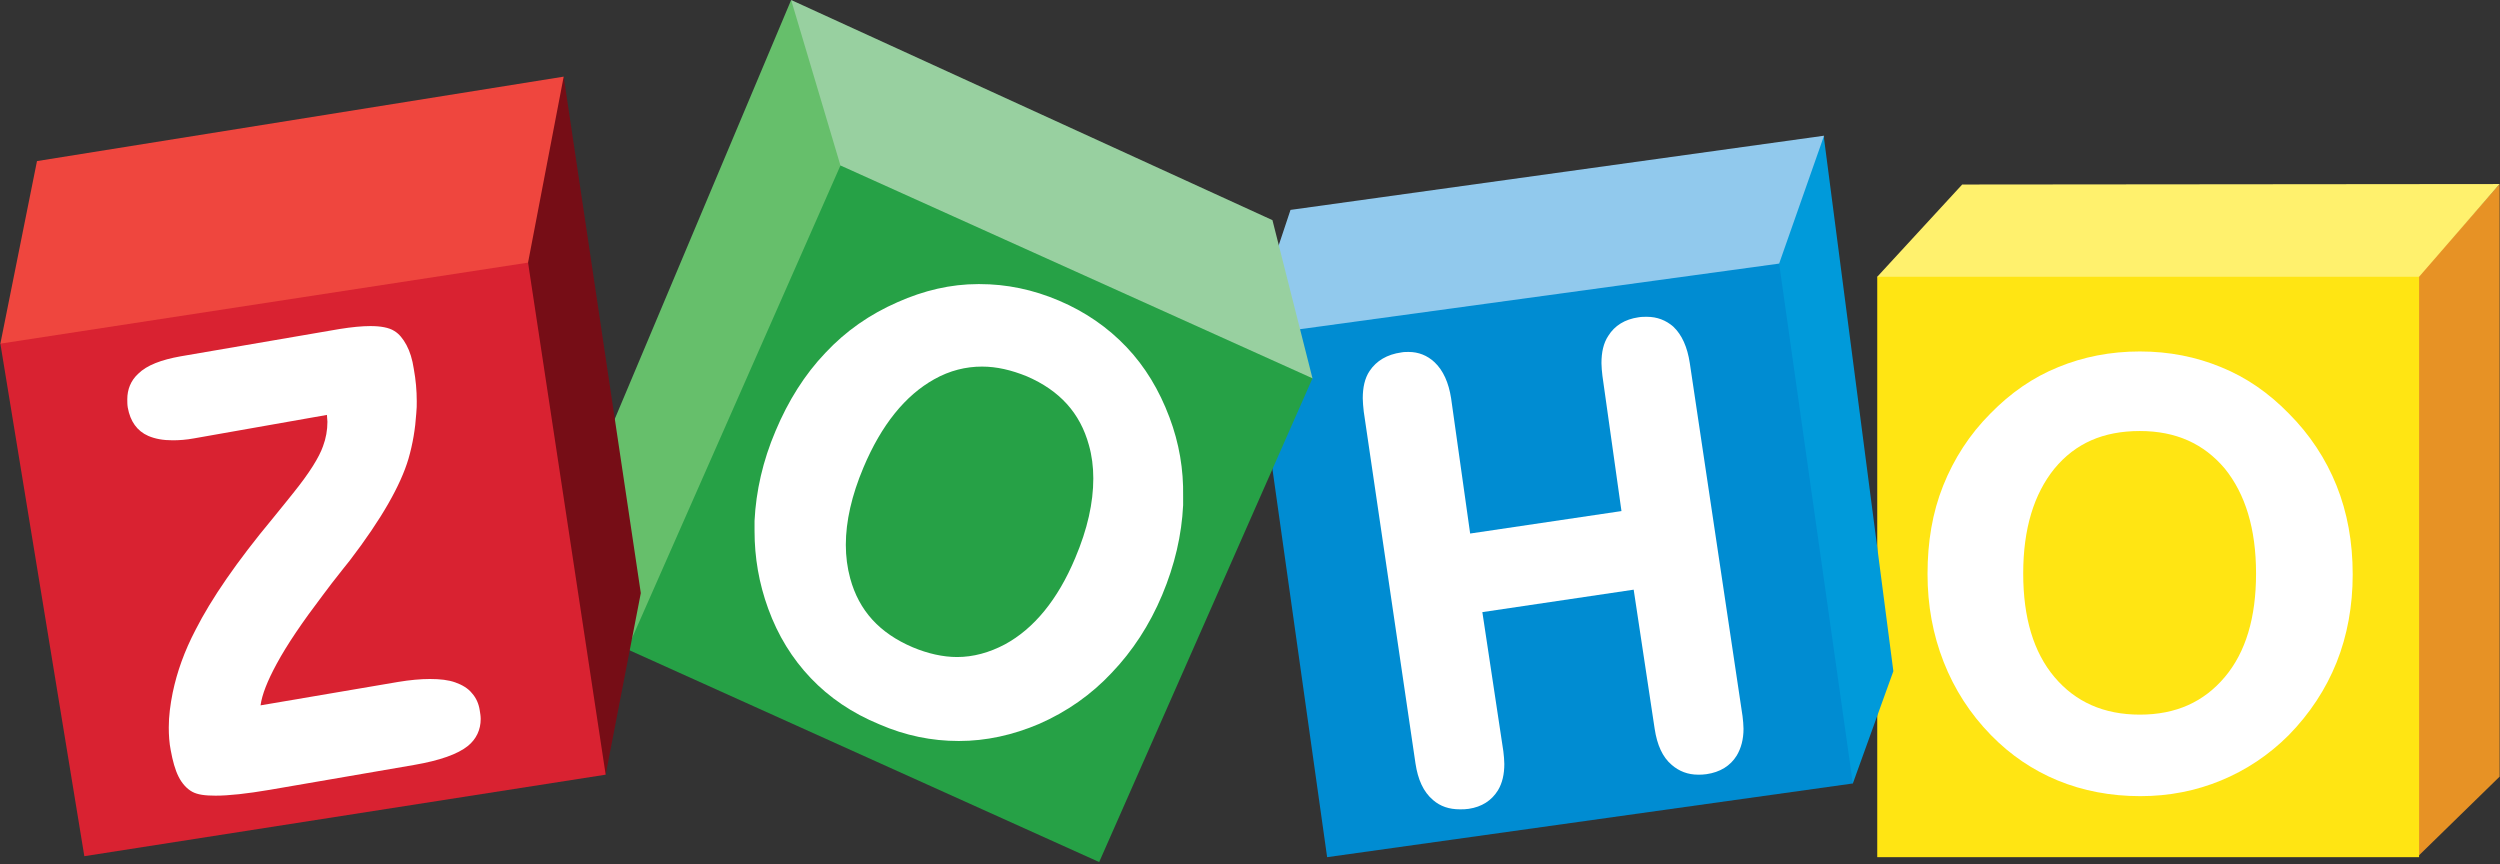
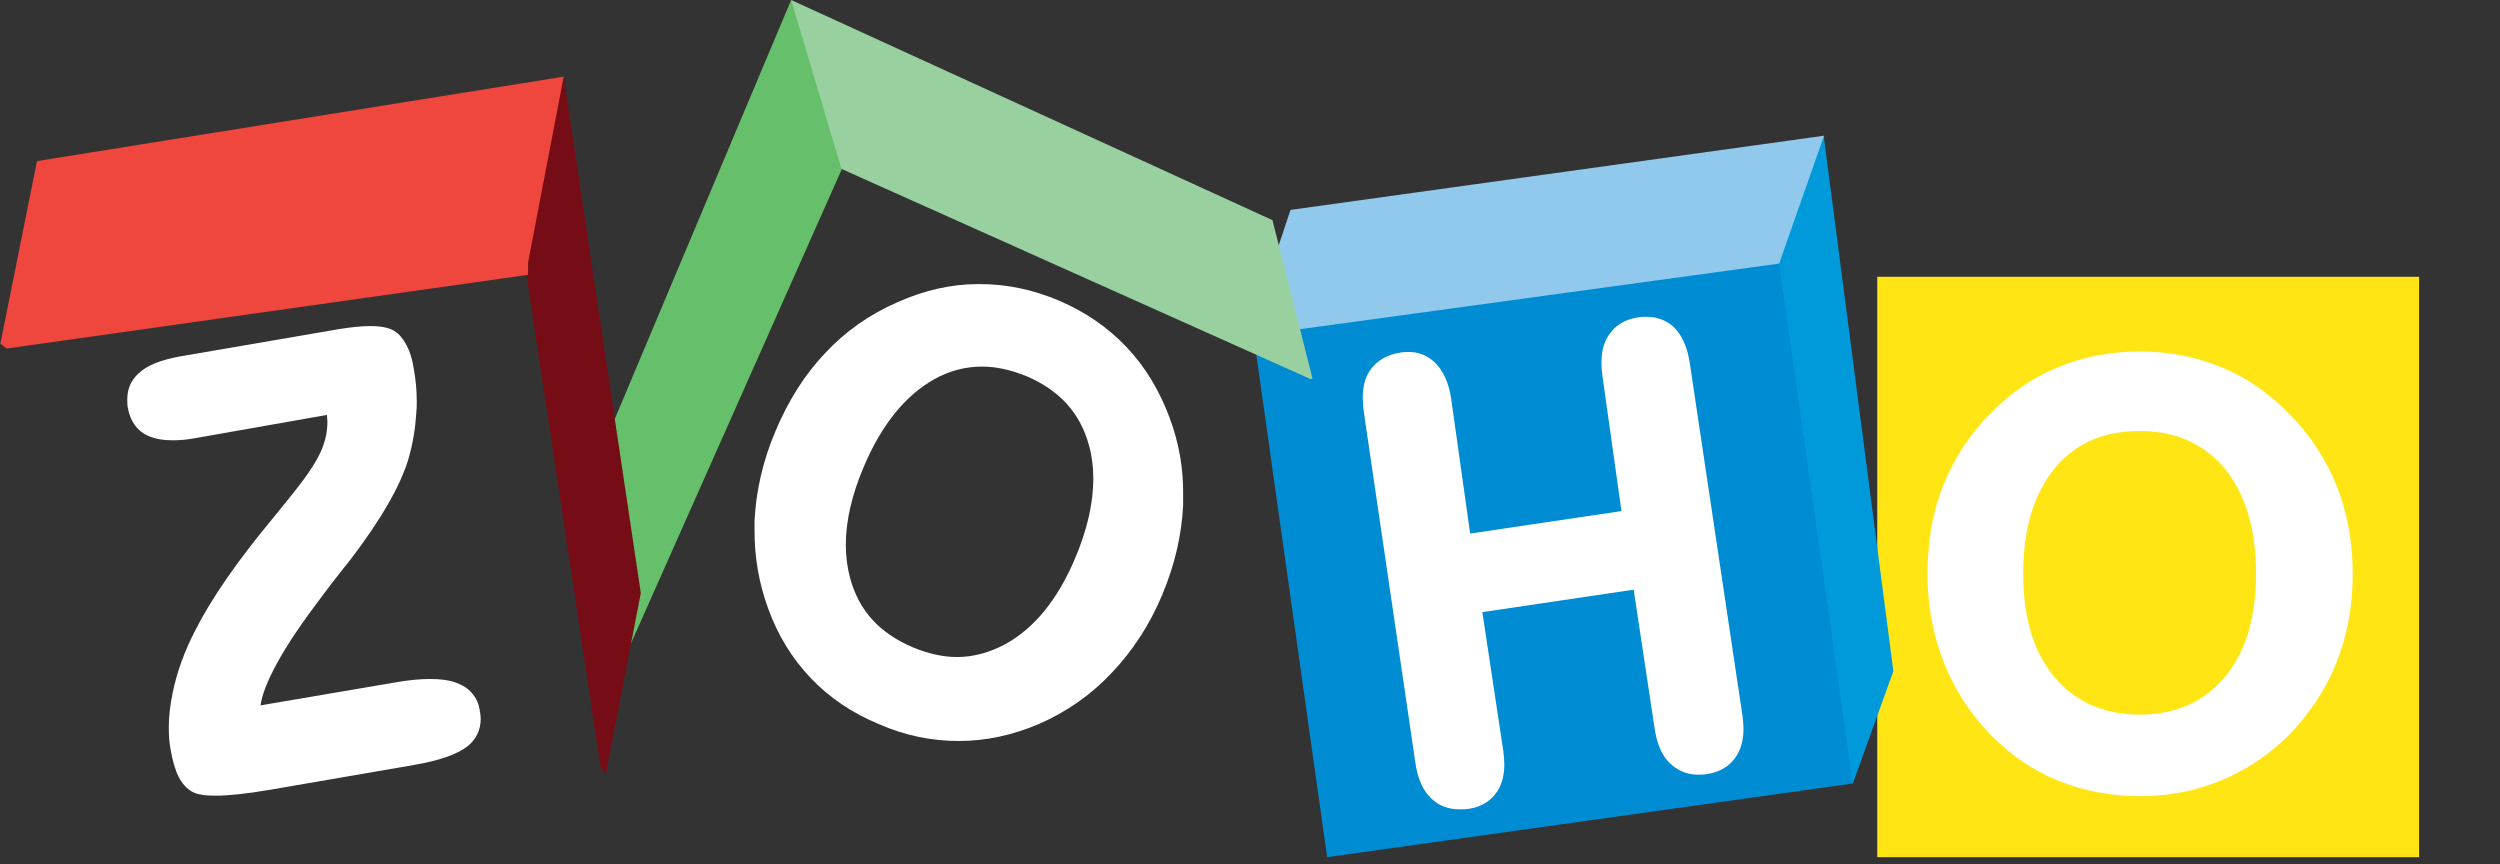
<svg xmlns="http://www.w3.org/2000/svg" width="2500" height="864" viewBox="0 0 2500 864" fill="none">
  <rect x="0" y="0" width="2500" height="864" fill="#333333" stroke="none" />
-   <path d="M2499.63 184.027V776.624L2417.62 856.678V276.773L2499.63 184.027Z" fill="#E79225" />
-   <path d="M1962.19 184.515L1877.25 276.773L1881.65 282.631L2414.2 280.678L2419.08 276.773L2499.63 184.027L1962.19 184.515Z" fill="#FFF16D" />
  <path d="M1877.25 276.772H2419.08V857.166H1877.25V276.772Z" fill="url(#paint0_linear_735_4840)" />
  <path d="M2336.59 485.695C2325.85 458.848 2309.74 434.441 2288.75 413.451C2268.74 392.95 2246.28 377.329 2220.9 367.078C2196.01 356.827 2169.16 351.458 2139.87 351.458C2110.58 351.458 2083.25 356.827 2058.35 367.078C2032.97 377.329 2010.51 392.95 1990.5 413.451C1969.51 434.441 1953.89 458.848 1943.15 485.695C1932.41 512.543 1927.53 541.831 1927.53 574.048C1927.53 605.288 1932.9 634.577 1943.64 661.912C1954.38 689.248 1970 713.655 1990.99 735.133C2010.51 755.146 2032.97 770.278 2057.86 780.529C2082.76 790.78 2110.58 796.15 2140.36 796.15C2169.16 796.15 2196.01 790.78 2220.9 780.529C2245.8 770.278 2268.74 755.146 2288.75 735.133C2309.74 713.655 2325.85 689.248 2336.59 662.4C2347.33 635.553 2352.7 605.777 2352.7 574.536C2352.7 541.831 2347.33 512.543 2336.59 485.695ZM2224.81 677.044C2203.82 701.939 2175.99 714.631 2139.87 714.631C2103.75 714.631 2075.44 701.939 2054.45 677.044C2033.46 652.15 2023.21 617.492 2023.21 573.56C2023.21 528.651 2033.94 493.994 2054.45 468.611C2075.44 443.227 2103.26 431.024 2139.87 431.024C2175.99 431.024 2203.82 443.716 2224.81 468.611C2245.31 493.994 2256.05 528.651 2256.05 573.56C2256.05 617.492 2245.8 652.15 2224.81 677.044Z" fill="white" />
  <path d="M1824.05 135.702V138.631L1893.36 671.187L1852.85 783.458L1847.48 779.553L1776.21 268.963L1777.68 262.129L1822.1 138.631L1824.05 135.702Z" fill="#009ADA" />
  <path d="M1290.51 209.899L1824.05 135.702L1779.14 263.594L1772.79 270.428L1273.92 343.648L1276.36 252.367L1290.51 209.899Z" fill="#91C9ED" />
  <path d="M1779.14 263.594L1852.85 783.458L1327.13 857.167L1256.35 354.875L1287.1 330.956L1779.14 263.594Z" fill="url(#paint1_linear_735_4840)" />
  <path d="M1689.81 363.174C1687.37 347.065 1682 334.862 1673.21 326.563C1665.89 320.218 1657.11 316.801 1646.85 316.801C1644.41 316.801 1641.49 316.801 1638.56 317.289C1624.89 319.241 1614.64 325.587 1608.29 335.838C1603.41 343.16 1601.46 352.435 1601.46 363.174C1601.46 367.079 1601.95 371.472 1602.43 375.865L1621.47 511.079L1470.15 533.533L1451.11 398.319C1448.67 382.699 1443.3 370.496 1434.52 362.197C1427.19 355.363 1418.41 351.947 1408.64 351.947C1406.2 351.947 1403.76 351.947 1401.32 352.435C1387.17 354.387 1376.43 360.733 1369.59 370.984C1364.71 378.306 1362.76 387.58 1362.76 398.319C1362.76 402.224 1363.25 406.618 1363.74 411.499L1415.48 763.445C1417.92 779.553 1423.29 791.757 1433.05 800.055C1440.37 806.401 1449.16 809.33 1459.9 809.33C1462.83 809.33 1465.76 809.33 1468.69 808.841C1481.86 806.889 1491.63 800.543 1497.97 790.292C1502.37 782.97 1504.32 774.184 1504.32 763.933C1504.32 760.028 1503.83 755.635 1503.34 751.241L1482.35 612.123L1633.68 589.669L1654.66 728.787C1657.11 744.896 1662.47 757.099 1671.75 764.909C1679.07 771.255 1687.86 774.672 1698.11 774.672C1700.55 774.672 1703.48 774.672 1706.41 774.184C1720.07 772.231 1730.33 765.886 1736.67 755.635C1741.06 748.313 1743.51 739.526 1743.51 728.787C1743.51 724.882 1743.02 720.489 1742.53 716.096L1689.81 363.174Z" fill="white" />
  <path d="M791.152 0L601.268 451.037L627.139 649.22L628.603 648.732L841.918 168.895L840.942 158.644L795.057 6.346L791.152 0Z" fill="#66BF6B" />
  <path d="M791.152 0L840.454 165.478L841.43 168.895L1311.02 379.281L1312.48 378.305L1272.45 220.149L791.152 0Z" fill="#98D0A0" />
-   <path d="M840.454 165.478L1312.48 378.305L1099.17 862.047L627.139 649.22L840.454 165.478Z" fill="url(#paint2_linear_735_4840)" />
  <path d="M1169.46 417.356C1159.21 390.02 1145.05 366.59 1126.5 347.064C1107.95 327.539 1085.5 311.918 1059.14 300.691C1032.78 289.464 1006.42 284.095 979.574 284.095H978.109C950.773 284.095 923.926 290.44 897.567 302.156C869.743 314.359 845.824 330.956 825.323 352.922C804.821 374.4 788.224 400.759 775.533 431.024C762.841 460.8 756.007 491.064 754.543 520.84V531.091C754.543 557.451 758.936 583.322 768.211 608.705C777.973 635.552 792.129 658.495 810.679 678.02C829.228 697.546 852.17 713.166 879.506 724.393C905.377 735.62 931.736 740.99 958.584 740.99H959.072C985.919 740.99 1012.77 735.132 1039.13 723.905C1066.95 711.702 1091.36 694.617 1111.86 672.651C1132.36 651.173 1149.44 625.301 1162.14 595.037C1174.83 564.773 1181.66 534.996 1183.13 505.22V496.434C1183.61 469.586 1179.22 443.227 1169.46 417.356ZM1075.25 557.939C1057.68 599.918 1033.76 628.718 1004.96 644.339C989.336 652.637 973.228 657.03 957.119 657.03C942.963 657.03 927.831 653.613 912.699 647.268C879.506 633.112 859.004 610.657 850.218 578.44C847.289 567.702 845.824 556.474 845.824 544.759C845.824 521.329 851.682 495.457 863.397 467.634C881.458 424.678 905.377 395.39 934.177 379.281C949.797 370.495 965.906 366.59 982.014 366.59C996.658 366.59 1011.3 370.007 1026.92 376.352C1059.63 390.508 1080.13 412.962 1088.92 445.179C1091.84 455.43 1093.31 466.657 1093.31 478.373C1093.31 502.779 1087.45 529.139 1075.25 557.939Z" fill="white" />
  <path d="M563.682 76.638L640.807 593.085L605.662 774.672L600.78 768.326L525.607 269.451V259.689L558.801 85.424L563.682 76.638Z" fill="#760D16" />
  <path d="M0.373 343.648L36.983 161.085L563.682 76.638L528.048 262.617V274.821L6.719 348.529L0.373 343.648Z" fill="#EF463E" />
-   <path d="M528.048 262.617L605.661 774.671L84.332 856.19L0.373 343.648L528.048 262.617Z" fill="url(#paint3_linear_735_4840)" />
  <path d="M471.913 693.153C468.008 688.272 462.15 684.855 455.316 682.414C448.482 679.973 440.184 678.997 429.933 678.997C420.659 678.997 409.92 679.973 398.204 681.926L260.55 705.357C262.014 694.618 267.384 680.95 276.659 663.865C286.909 644.828 302.53 621.885 322.543 595.526C329.377 586.251 334.747 579.418 338.652 574.536C341.092 571.119 344.998 566.726 349.879 560.38C381.608 518.889 400.645 485.207 408.455 458.848C412.848 443.716 415.289 428.584 416.265 413.451C416.753 409.058 416.753 405.153 416.753 401.248C416.753 390.509 415.777 379.77 413.825 369.031C412.36 359.268 409.92 351.458 406.503 345.112C403.086 338.767 399.181 333.885 394.299 330.957C388.93 327.54 380.631 326.075 370.381 326.075C362.082 326.075 351.831 327.051 339.628 329.004L180.496 356.34C161.459 359.757 146.814 365.126 138.028 373.912C130.706 380.746 127.289 389.533 127.289 399.296C127.289 401.736 127.289 404.665 127.777 407.594C130.218 421.262 137.052 431.024 148.279 435.906C155.113 438.835 162.923 440.299 172.686 440.299C179.031 440.299 186.353 439.811 194.164 438.346L326.937 414.916C326.937 417.357 327.425 419.797 327.425 421.75C327.425 430.048 325.96 438.346 323.031 446.157C319.126 457.384 309.364 473.004 293.255 493.018C288.862 498.387 282.028 507.173 272.753 518.401C236.631 561.845 211.248 598.943 195.628 629.695C184.401 651.173 177.079 671.675 172.686 692.665C170.245 704.868 168.781 716.096 168.781 727.323C168.781 735.133 169.269 742.943 170.733 750.265C172.686 761.004 175.126 769.79 178.543 776.624C181.96 783.458 186.842 788.828 192.211 791.757C197.581 794.685 204.903 795.662 215.642 795.662C228.821 795.662 246.882 793.709 269.825 789.804L414.313 764.909C439.696 760.516 457.757 754.17 468.008 745.872C476.306 739.038 480.699 729.763 480.699 719.024C480.699 716.096 480.211 713.167 479.723 710.238C478.747 703.892 476.306 698.034 471.913 693.153Z" fill="white" />
  <defs>
    <linearGradient id="paint0_linear_735_4840" x1="28966.6" y1="1107.32" x2="28966.6" y2="56563.9" gradientUnits="userSpaceOnUse">
      <stop offset="0.006" stop-color="#FFE513" />
      <stop offset="1" stop-color="#FDB924" />
    </linearGradient>
    <linearGradient id="paint1_linear_735_4840" x1="3947.76" y1="8273.27" x2="58113.5" y2="52203" gradientUnits="userSpaceOnUse">
      <stop offset="0.006" stop-color="#008CD2" />
      <stop offset="1" stop-color="#00649D" />
    </linearGradient>
    <linearGradient id="paint2_linear_735_4840" x1="34895.6" y1="19515.5" x2="34895.6" y2="68101.2" gradientUnits="userSpaceOnUse">
      <stop stop-color="#26A146" />
      <stop offset="1" stop-color="#008A52" />
    </linearGradient>
    <linearGradient id="paint3_linear_735_4840" x1="26472" y1="5134.66" x2="34518.6" y2="55632.2" gradientUnits="userSpaceOnUse">
      <stop stop-color="#D92231" />
      <stop offset="1" stop-color="#BA2234" />
    </linearGradient>
  </defs>
</svg>